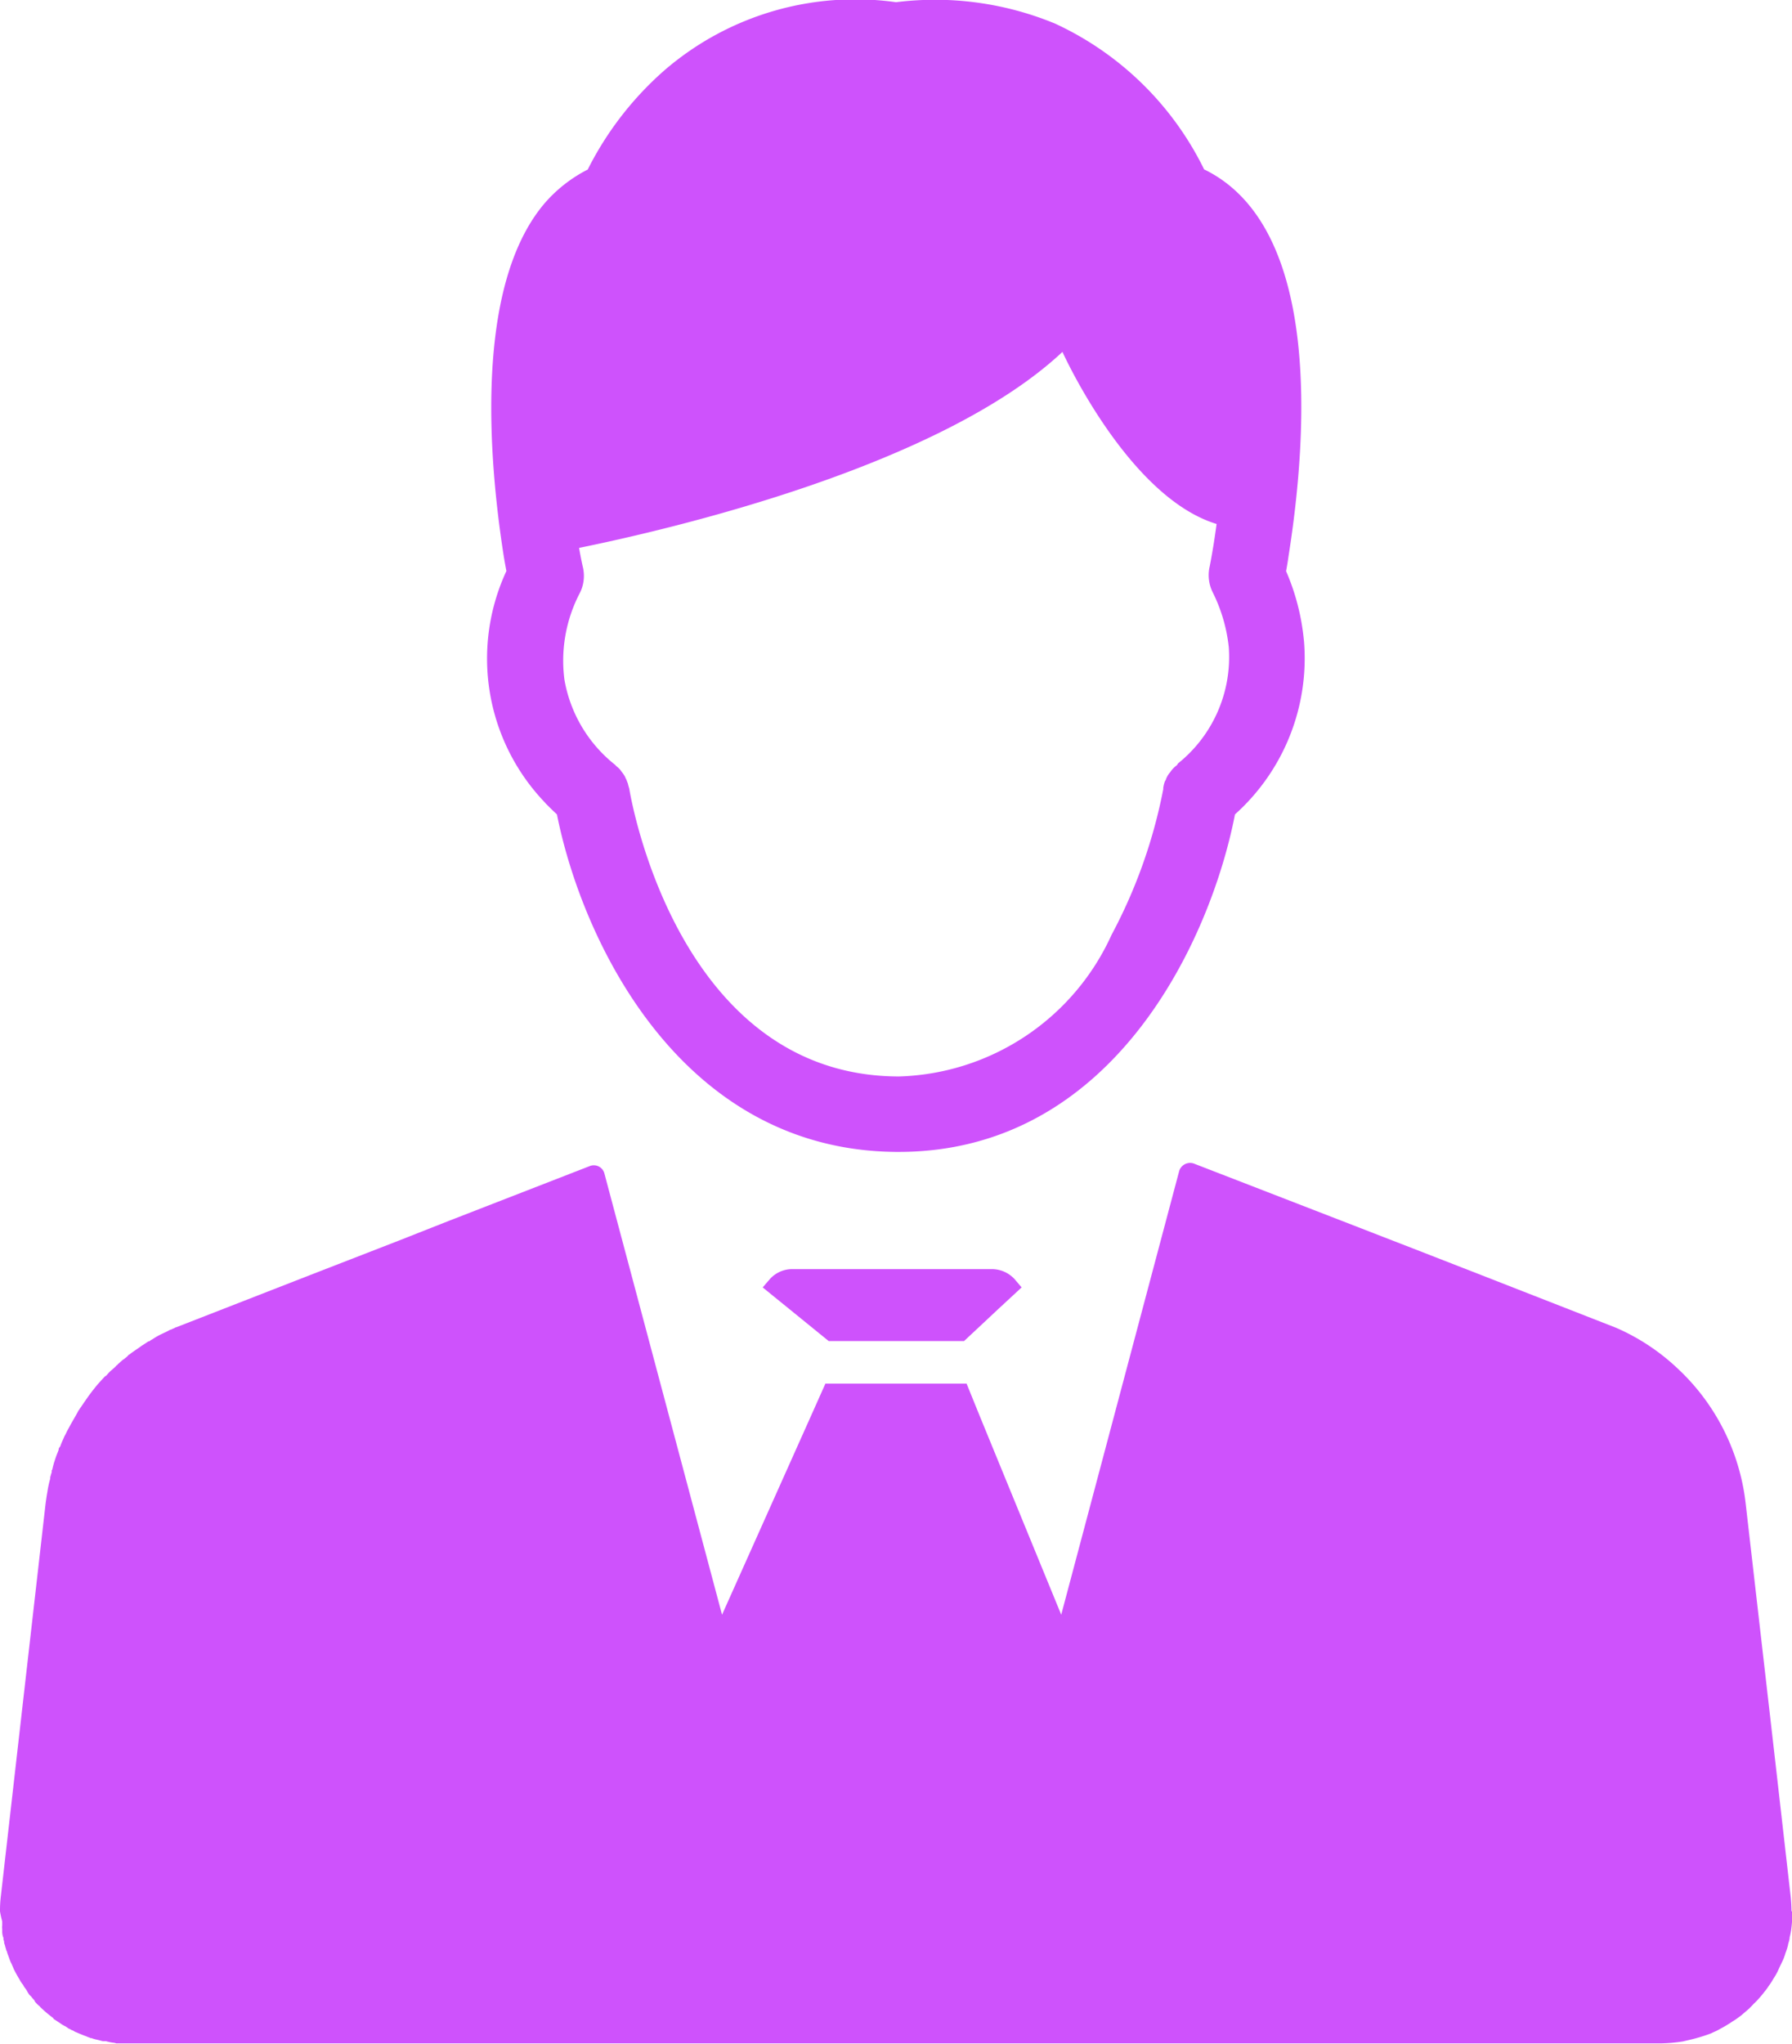
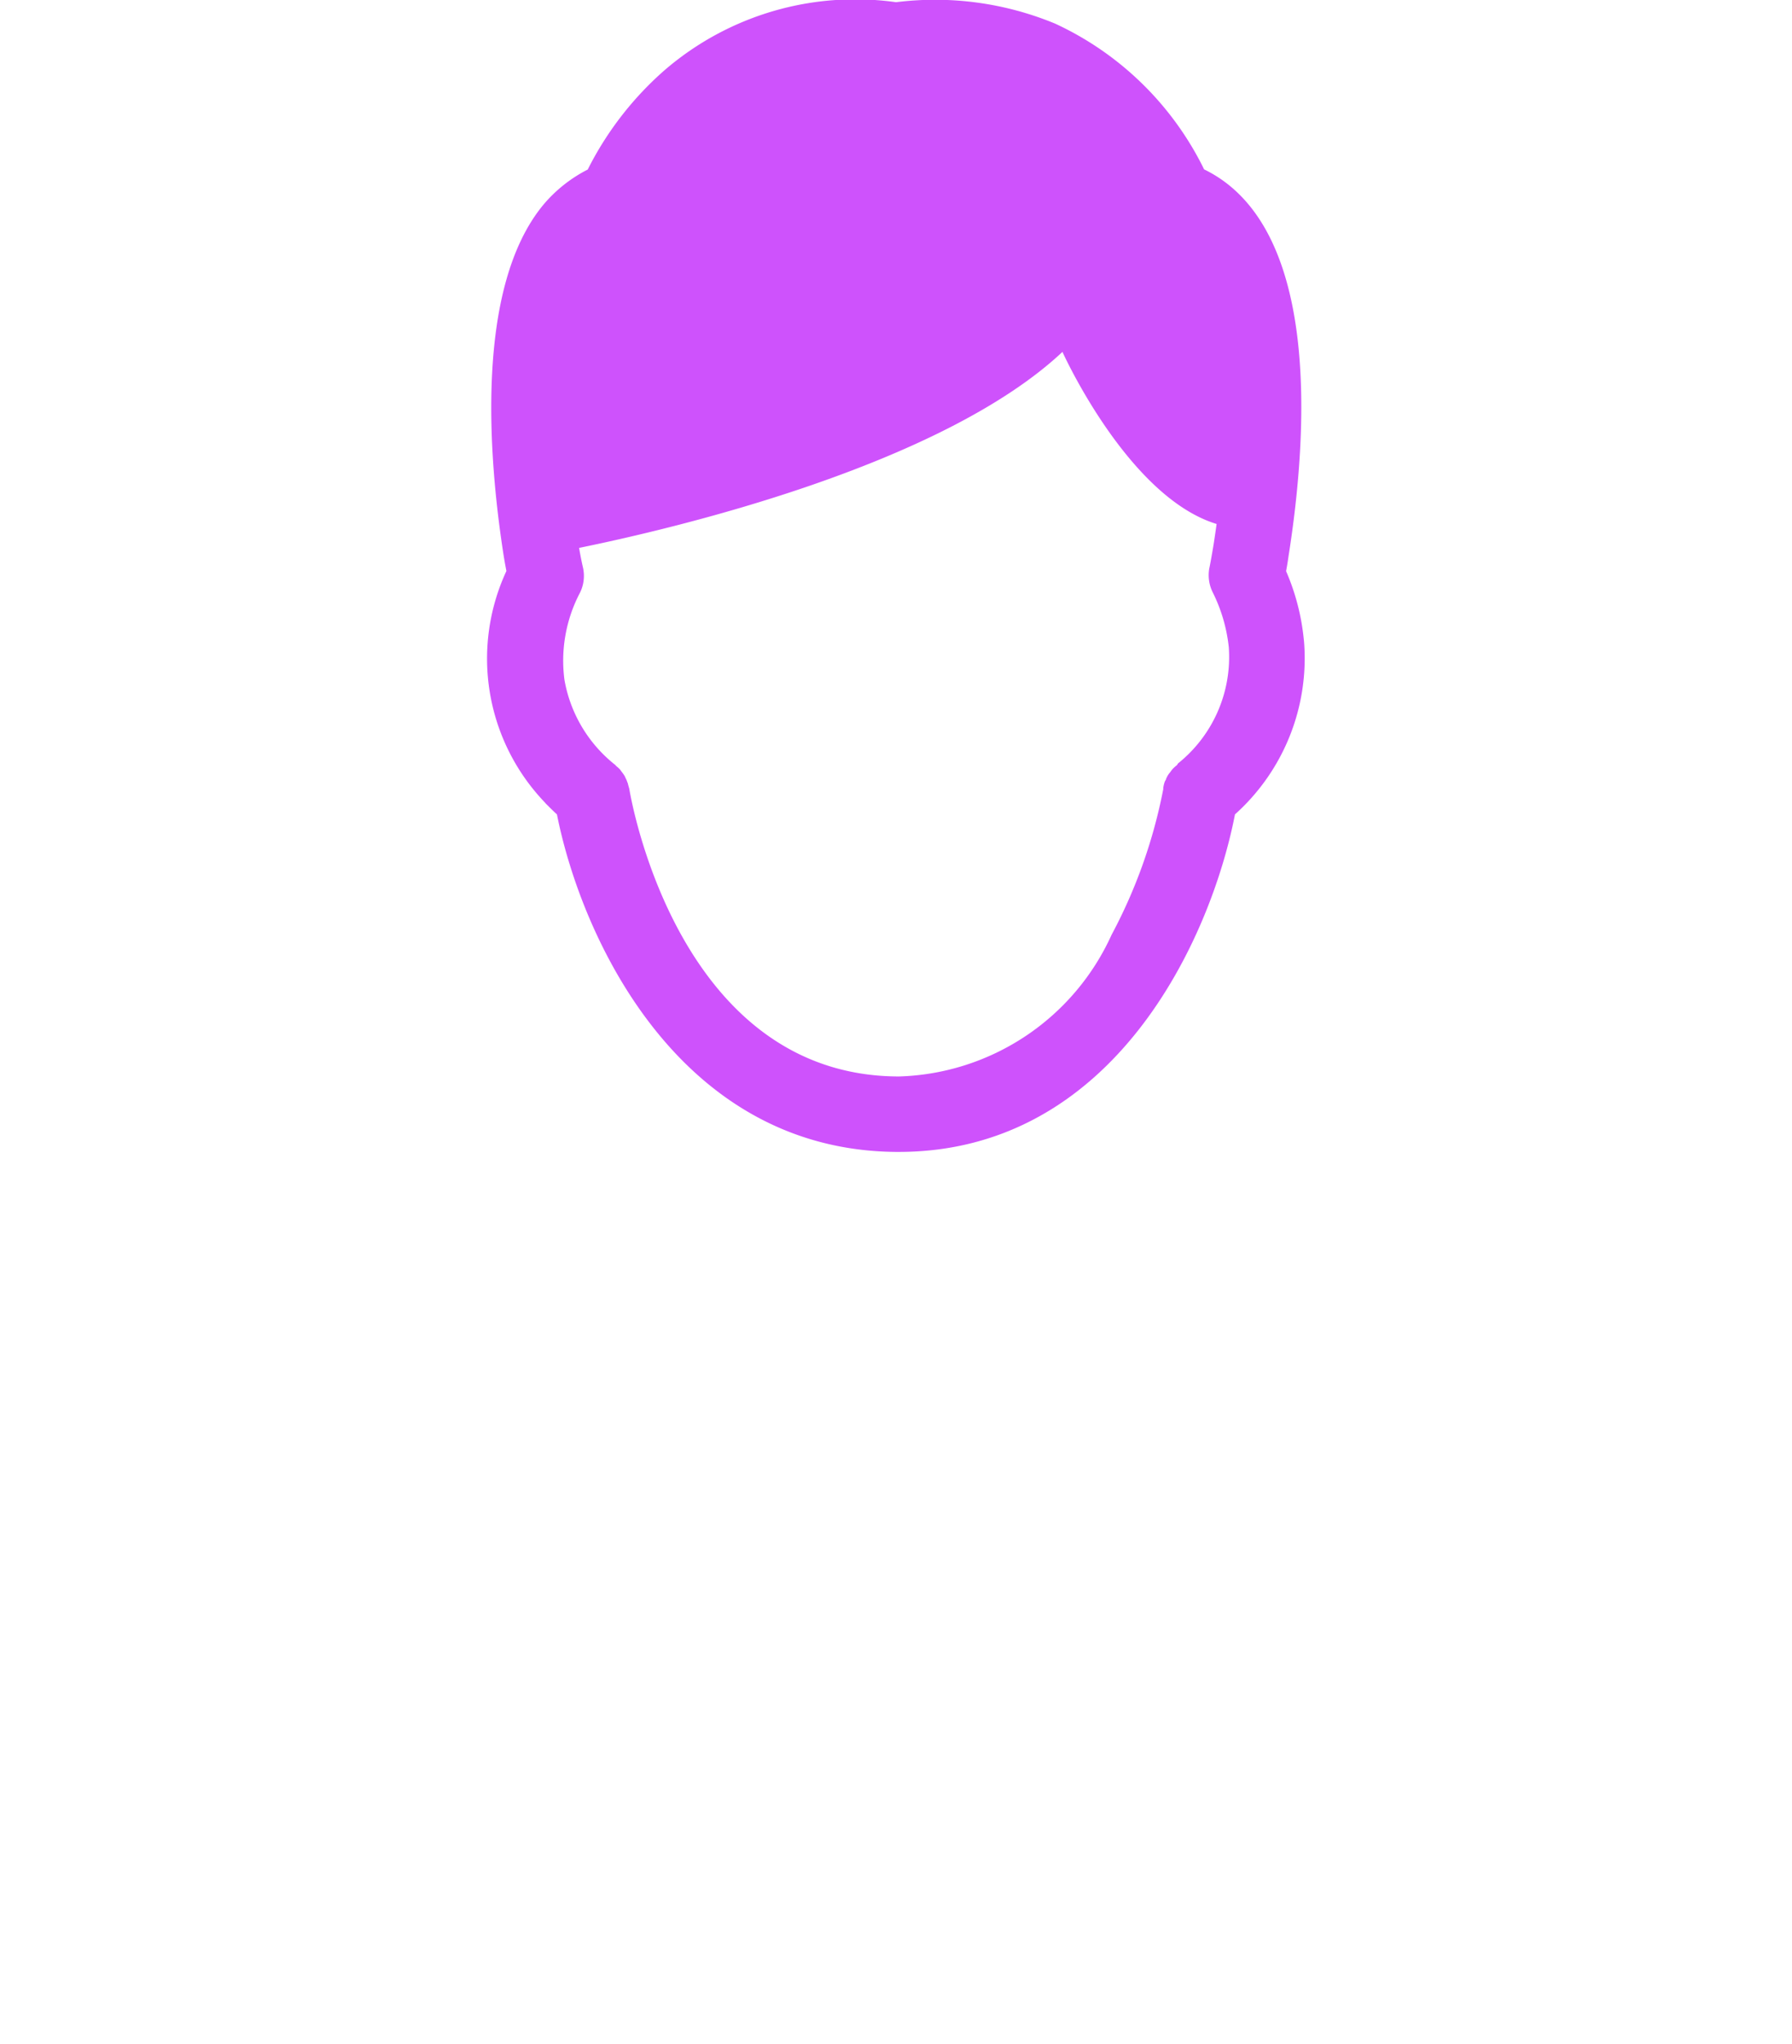
<svg xmlns="http://www.w3.org/2000/svg" id="Group_194101" data-name="Group 194101" width="21.947" height="25.029" viewBox="0 0 21.947 25.029">
  <defs>
    <clipPath id="clip-path">
      <rect id="Rectangle_64653" data-name="Rectangle 64653" width="21.948" height="25.029" fill="#CE52FC" />
    </clipPath>
  </defs>
  <g id="Group_184042" data-name="Group 184042" clip-path="url(#clip-path)">
    <path id="Path_127647" data-name="Path 127647" d="M20.656,7.842a2.775,2.775,0,0,0-.218-.848c.009-.05.02-.111.03-.184.237-1.5.4-4.04-1.034-4.736A3.813,3.813,0,0,0,17.611.29a3.846,3.846,0,0,0-1.95-.263,3.578,3.578,0,0,0-2.832.83,4.008,4.008,0,0,0-.944,1.219,1.743,1.743,0,0,0-.538.425c-.853,1.021-.674,3.133-.492,4.3.012.074.024.139.034.191a2.546,2.546,0,0,0,.472,2.835l.009.011c.052.052.1.1.138.134.3,1.512,1.492,4.109,4.15,4.133h.035c2.639,0,3.823-2.608,4.119-4.133a2.566,2.566,0,0,0,.844-2.136M19.109,9.358,19.1,9.37a.407.407,0,0,0-.054.049.349.349,0,0,0-.026.035.326.326,0,0,0-.029.038.49.49,0,0,0-.023.045c0,.012-.012.023-.016.035a.4.4,0,0,0-.018.073.068.068,0,0,0,0,.016h0a6.322,6.322,0,0,1-.633,1.785,2.954,2.954,0,0,1-2.6,1.735h-.027C13,13.159,12.417,9.8,12.394,9.659c-.005-.02-.011-.038-.016-.058s0-.011-.006-.017a.338.338,0,0,0-.027-.064c0-.006-.006-.013-.009-.02a.572.572,0,0,0-.037-.052l-.018-.025a.382.382,0,0,0-.041-.038c-.008-.006-.014-.015-.021-.021A1.7,1.7,0,0,1,11.6,8.324a1.789,1.789,0,0,1,.191-1.068.466.466,0,0,0,.035-.31s-.021-.088-.047-.237c1.146-.234,4.426-1,5.92-2.4,0,0,.8,1.776,1.888,2.107-.011.081-.023.161-.035.24-.031.189-.053.3-.054.3a.474.474,0,0,0,.038.29,1.973,1.973,0,0,1,.2.677,1.67,1.67,0,0,1-.624,1.427" transform="translate(-4.687 0)" fill="#CE52FC" />
-     <path id="Path_127648" data-name="Path 127648" d="M19.852,27.977l-.124.115-.162.15-.419.392H17.489l-.482-.392-.185-.15-.141-.115.086-.1a.369.369,0,0,1,.276-.124h2.446a.379.379,0,0,1,.277.123Z" transform="translate(-7.34 -12.213)" fill="#CE52FC" />
-     <path id="Path_127649" data-name="Path 127649" d="M21.948,34.592a.721.721,0,0,1,0,.1c0,.041-.006.081-.01.119a.983.983,0,0,1-.02.1v0c0,.036-.017.067-.021.1a.832.832,0,0,1-.033.1c0,.012-.01.029-.014.044s-.027.062-.041.091-.029.062-.041.088a.8.8,0,0,1-.05.085.749.749,0,0,1-.057.088.646.646,0,0,1-.054.073.937.937,0,0,1-.063.076.637.637,0,0,1-.067.069c-.017.02-.036.038-.054.057l-.1.086c-.035.025-.068.052-.108.074-.023.017-.049.032-.073.047s-.068.038-.1.056-.056.025-.083.04a2.1,2.1,0,0,1-.259.079l-.09.021a1.907,1.907,0,0,1-.279.024H10.95v0H1.583c-.022,0-.048,0-.071,0s-.032,0-.049,0a.117.117,0,0,0-.024,0H1.424A.138.138,0,0,0,1.38,36.2a.731.731,0,0,1-.083-.018l-.017,0a.019.019,0,0,1-.007,0c-.006,0-.01,0-.012,0-.029-.006-.052-.014-.081-.02s-.043-.012-.062-.018c0,0-.009,0-.012,0s0,0-.006-.005a.259.259,0,0,1-.046-.018c-.045-.015-.09-.036-.137-.055a.152.152,0,0,0-.044-.022.139.139,0,0,0-.035-.018.236.236,0,0,0-.056-.035l0,0a.066.066,0,0,0-.016-.009c-.038-.026-.073-.05-.111-.073l0-.006-.009-.009a1.482,1.482,0,0,1-.155-.132c0-.006-.012-.011-.013-.014a.376.376,0,0,1-.053-.054l0-.008s-.008-.006-.009-.011a.27.27,0,0,1-.036-.043c-.006,0-.01-.011-.014-.012s-.02-.026-.029-.041A.257.257,0,0,0,.3,35.523c-.008-.013-.012-.02-.018-.032a.325.325,0,0,1-.043-.065c-.013-.021-.026-.044-.036-.062s-.015-.027-.022-.041-.014-.027-.02-.043-.013-.027-.018-.043a.189.189,0,0,1-.011-.021.7.7,0,0,1-.026-.07.408.408,0,0,1-.023-.068s-.006-.006-.006-.007a.281.281,0,0,0-.012-.044.191.191,0,0,0-.014-.045c0-.012,0-.029-.009-.043a.075.075,0,0,0,0-.018c0-.011-.006-.015-.007-.024a.236.236,0,0,1-.008-.047c0-.015,0-.032,0-.043a.133.133,0,0,1,0-.041s0-.009,0-.017,0-.024,0-.034A1.155,1.155,0,0,1,0,34.592c0-.007,0-.021,0-.03a1.441,1.441,0,0,1,.011-.16l.222-1.949.326-2.86c.007-.047.013-.094.022-.141a1.222,1.222,0,0,1,.034-.158c0-.006,0-.006,0-.013s.011-.043.017-.062,0-.012,0-.02a.01.01,0,0,1,.006-.01c.007-.022.011-.047.018-.069a.279.279,0,0,1,.012-.04,1.1,1.1,0,0,1,.043-.118.021.021,0,0,1,.007-.015c0-.006,0-.008,0-.016A.07.07,0,0,1,.738,28.9a.057.057,0,0,1,.006-.018c.012-.036.031-.071.046-.109.012-.018.021-.041.033-.064s.018-.032.029-.053c.021-.041.047-.083.071-.126.014-.024.026-.047.041-.074.01-.01.016-.026.026-.036.026-.04.053-.078.08-.117s.067-.091.1-.132.077-.088.116-.13a.048.048,0,0,0,.017-.011c.018-.02.035-.04.055-.058l.044-.038a.273.273,0,0,0,.027-.029c.008,0,.009-.006.014-.012l.062-.055a.082.082,0,0,0,.027-.02.085.085,0,0,0,.022-.018c.005,0,.009-.008.014-.014s.012-.011.016-.012c.034-.026.066-.048.1-.071s.047-.035.073-.05l.062-.041h.007c.005,0,.014-.008.021-.014.023-.012.044-.027.064-.039s.047-.026.072-.038.06-.027.091-.045a.042.042,0,0,1,.023-.008.212.212,0,0,1,.038-.017s0,0,.009-.007a.162.162,0,0,0,.02-.006L3.8,26.8l1.082-.42.621-.245,1.721-.669a.134.134,0,0,1,.179.094l1.44,5.4,1.091-2.438.175-.392h1.729l.159.392,1,2.438,1.445-5.434a.14.14,0,0,1,.186-.088l2.022.783.306.119.354.137.829.323,1.655.647a2.615,2.615,0,0,1,.746.492v0a2.67,2.67,0,0,1,.839,1.654l.328,2.857.05.437.173,1.518a1.835,1.835,0,0,1,.011.186" transform="translate(0 -11.188)" fill="#CE52FC" />
  </g>
</svg>